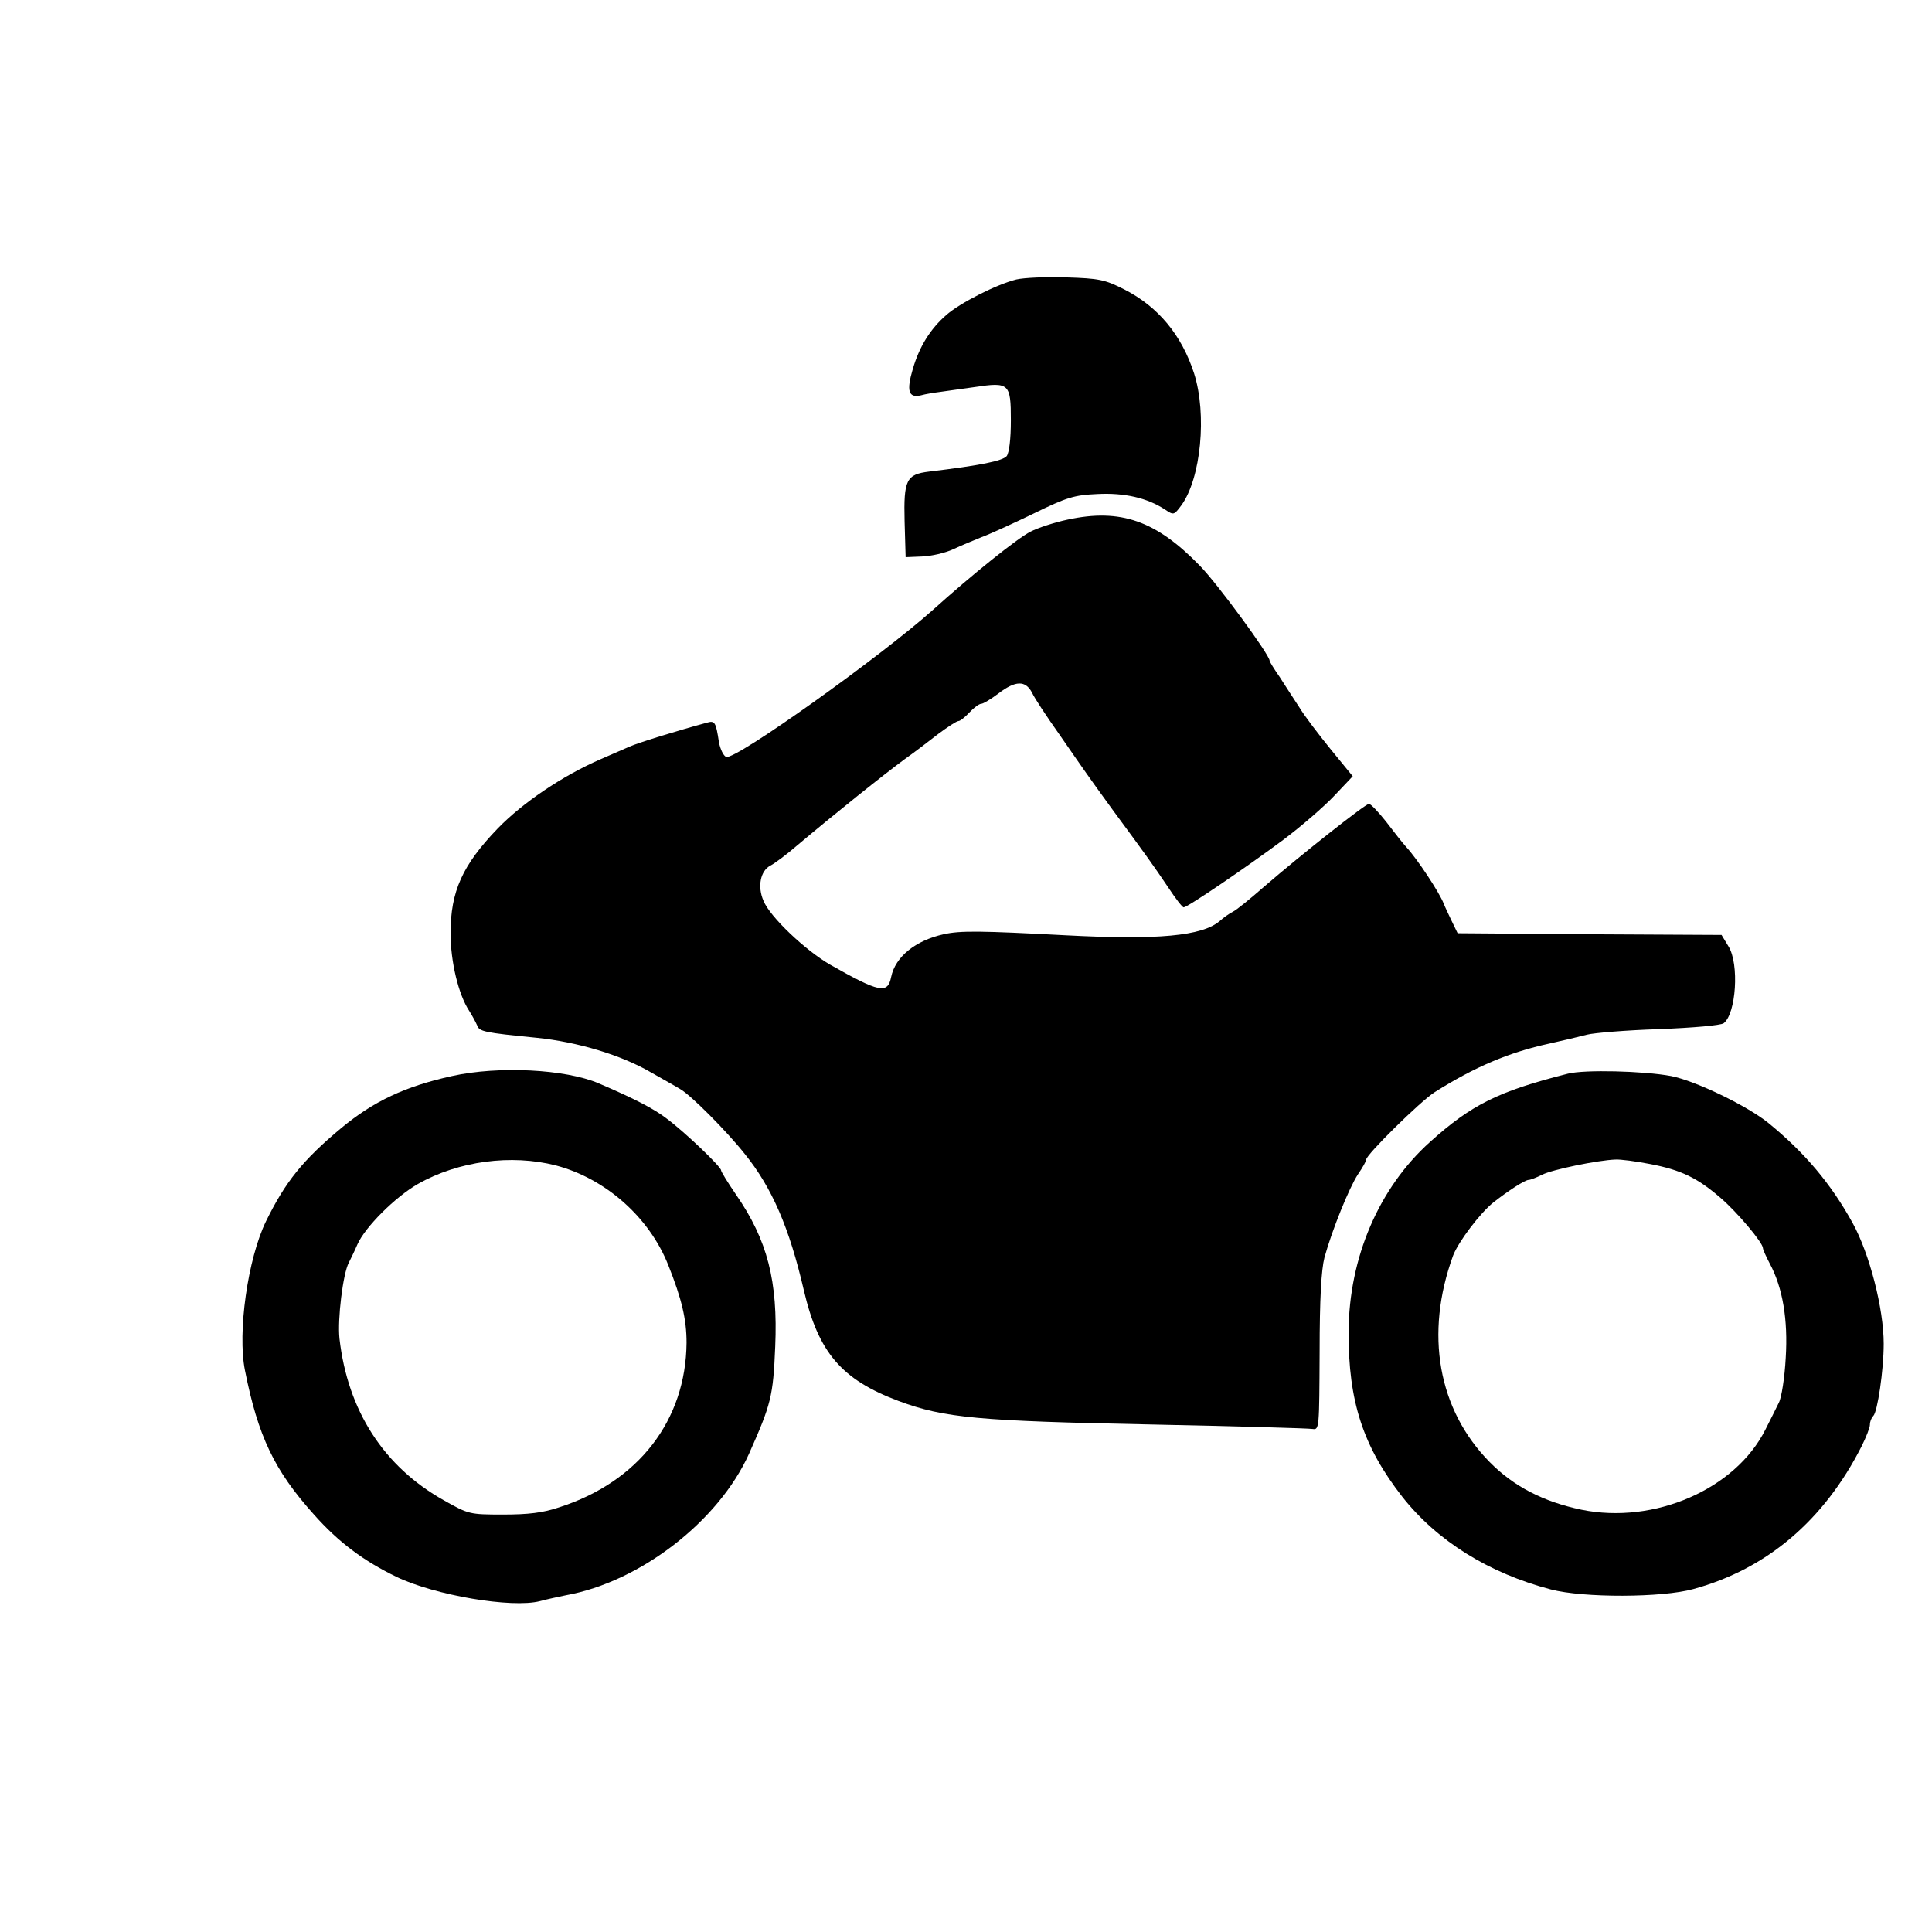
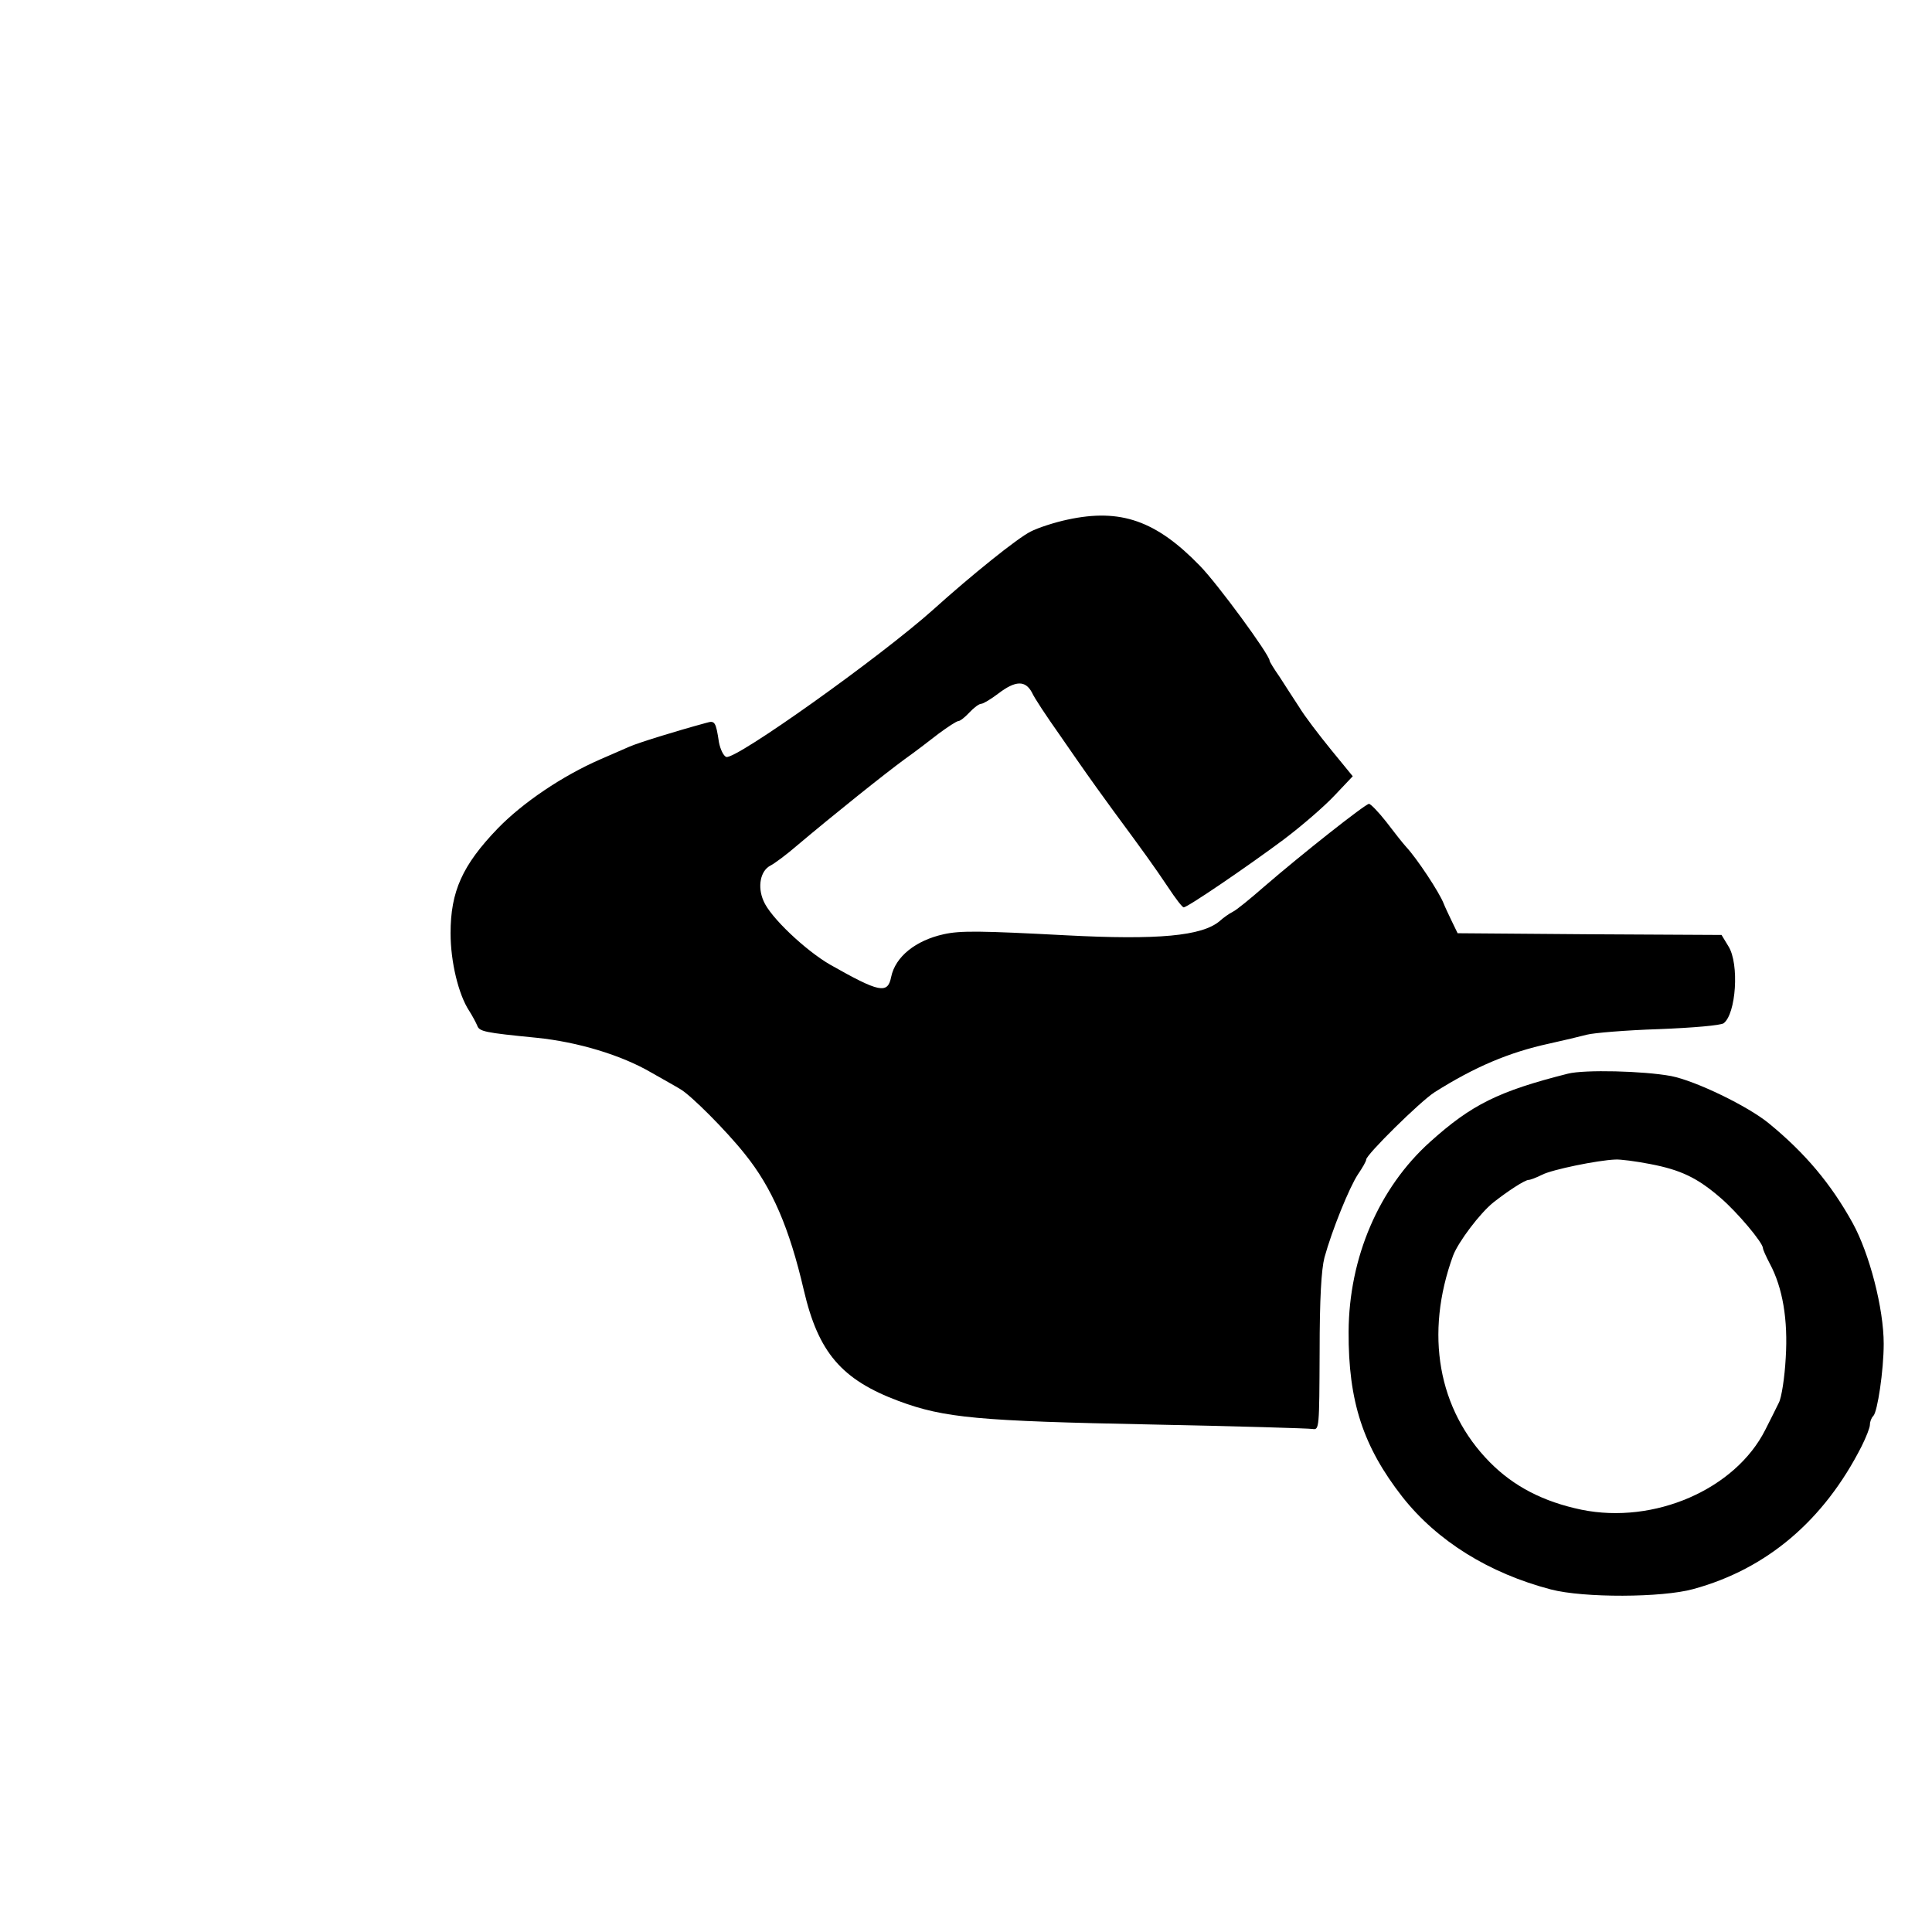
<svg xmlns="http://www.w3.org/2000/svg" width="28pt" height="28pt" viewBox="0 0 28 28" preserveAspectRatio="xMidYMid meet">
  <g transform="translate(0,28) scale(0.005,-0.005)" fill="#000000" stroke="none">
-     <path d="M2946 4790 c-59 -15 -163 -68 -203 -103 -46 -40 -78 -91 -97 -156 -19 -64 -13 -85 23 -77 14 4 40 8 56 10 17 2 61 9 100 14 100 15 105 11 105 -96 0 -56 -5 -94 -12 -104 -12 -14 -75 -27 -225 -45 -66 -8 -74 -24 -71 -144 l3 -104 48 2 c26 1 66 10 90 21 23 11 60 26 82 35 22 8 90 39 150 68 98 48 119 54 186 57 78 4 144 -11 196 -45 25 -17 26 -16 47 12 57 78 75 264 37 383 -36 111 -104 193 -202 243 -57 29 -74 32 -169 35 -58 2 -122 -1 -144 -6z" />
    <path d="M3095 4094 c-38 -8 -87 -24 -108 -35 -38 -19 -171 -126 -282 -226 -153 -137 -574 -437 -600 -427 -8 3 -17 22 -21 42 -9 60 -12 64 -36 57 -92 -25 -198 -58 -223 -69 -16 -7 -55 -24 -85 -37 -110 -48 -224 -125 -297 -200 -103 -107 -137 -183 -137 -304 0 -83 23 -178 54 -225 9 -14 19 -33 23 -42 6 -18 20 -21 172 -36 119 -12 246 -50 333 -101 35 -20 73 -41 84 -48 30 -17 133 -120 187 -188 79 -98 129 -214 171 -395 42 -180 109 -259 275 -321 132 -49 230 -58 735 -68 245 -5 454 -11 465 -13 19 -3 19 4 20 222 0 157 5 240 14 275 22 80 72 203 97 241 13 19 24 38 24 43 0 14 156 168 198 195 117 74 217 116 332 141 41 9 91 21 110 26 19 5 113 13 208 16 102 4 179 11 188 17 36 27 46 172 14 223 l-20 33 -382 2 -383 3 -17 35 c-9 19 -20 42 -23 50 -13 34 -79 133 -109 165 -10 11 -36 44 -58 73 -22 28 -45 52 -50 52 -10 0 -194 -145 -305 -241 -39 -34 -79 -67 -90 -72 -10 -5 -27 -17 -38 -27 -51 -43 -178 -55 -445 -41 -248 13 -306 14 -355 3 -81 -18 -140 -65 -152 -124 -10 -50 -34 -45 -177 36 -71 41 -174 138 -193 185 -18 41 -9 87 20 102 12 6 47 32 77 58 108 91 253 207 313 251 27 19 70 52 97 73 27 20 53 37 58 37 5 0 19 11 32 25 13 14 28 25 34 25 6 0 29 14 50 30 50 38 78 38 97 3 7 -16 43 -70 79 -121 36 -52 72 -104 80 -115 8 -12 43 -60 77 -107 90 -122 116 -158 159 -222 21 -32 41 -58 45 -58 11 0 183 117 289 196 52 39 119 97 148 128 l53 56 -63 77 c-35 43 -77 98 -92 123 -16 25 -42 64 -57 88 -16 23 -29 44 -29 47 0 17 -151 223 -202 275 -127 131 -230 167 -383 134z" />
-     <path d="M1310 2481 c-136 -30 -227 -73 -320 -150 -113 -94 -163 -157 -219 -271 -53 -109 -83 -322 -61 -432 38 -191 85 -290 200 -418 71 -80 143 -134 240 -181 111 -53 333 -91 415 -70 22 6 56 13 75 17 216 39 443 215 531 410 64 144 70 166 76 311 8 189 -22 308 -114 441 -24 35 -43 66 -43 70 0 10 -104 110 -158 150 -36 28 -94 58 -197 102 -96 41 -290 51 -425 21z m301 -259 c144 -38 271 -150 326 -289 39 -98 53 -157 53 -225 -2 -225 -139 -403 -369 -477 -47 -16 -90 -21 -163 -21 -97 0 -100 1 -171 41 -175 98 -279 260 -303 469 -6 56 10 188 27 220 4 8 16 32 25 53 22 50 109 137 175 175 118 67 271 87 400 54z" />
    <path d="M4545 2488 c-202 -51 -280 -90 -400 -198 -148 -133 -235 -335 -236 -550 -1 -202 42 -333 156 -479 101 -128 251 -221 430 -268 95 -25 323 -24 413 1 213 58 379 199 488 414 13 26 24 54 24 62 0 9 4 20 10 26 12 12 30 132 30 209 0 102 -41 261 -90 350 -63 114 -138 203 -243 289 -61 50 -212 123 -283 137 -81 15 -251 19 -299 7z m238 -262 c89 -17 137 -40 204 -98 48 -41 123 -130 123 -146 0 -4 9 -24 20 -45 37 -69 53 -162 46 -273 -3 -56 -12 -115 -20 -130 -8 -16 -25 -51 -39 -78 -87 -173 -322 -275 -533 -232 -110 23 -196 67 -266 138 -150 152 -189 372 -106 599 15 39 77 122 117 154 42 33 91 65 102 65 5 0 23 7 39 15 29 15 161 42 212 44 14 1 60 -5 101 -13z" />
  </g>
</svg>